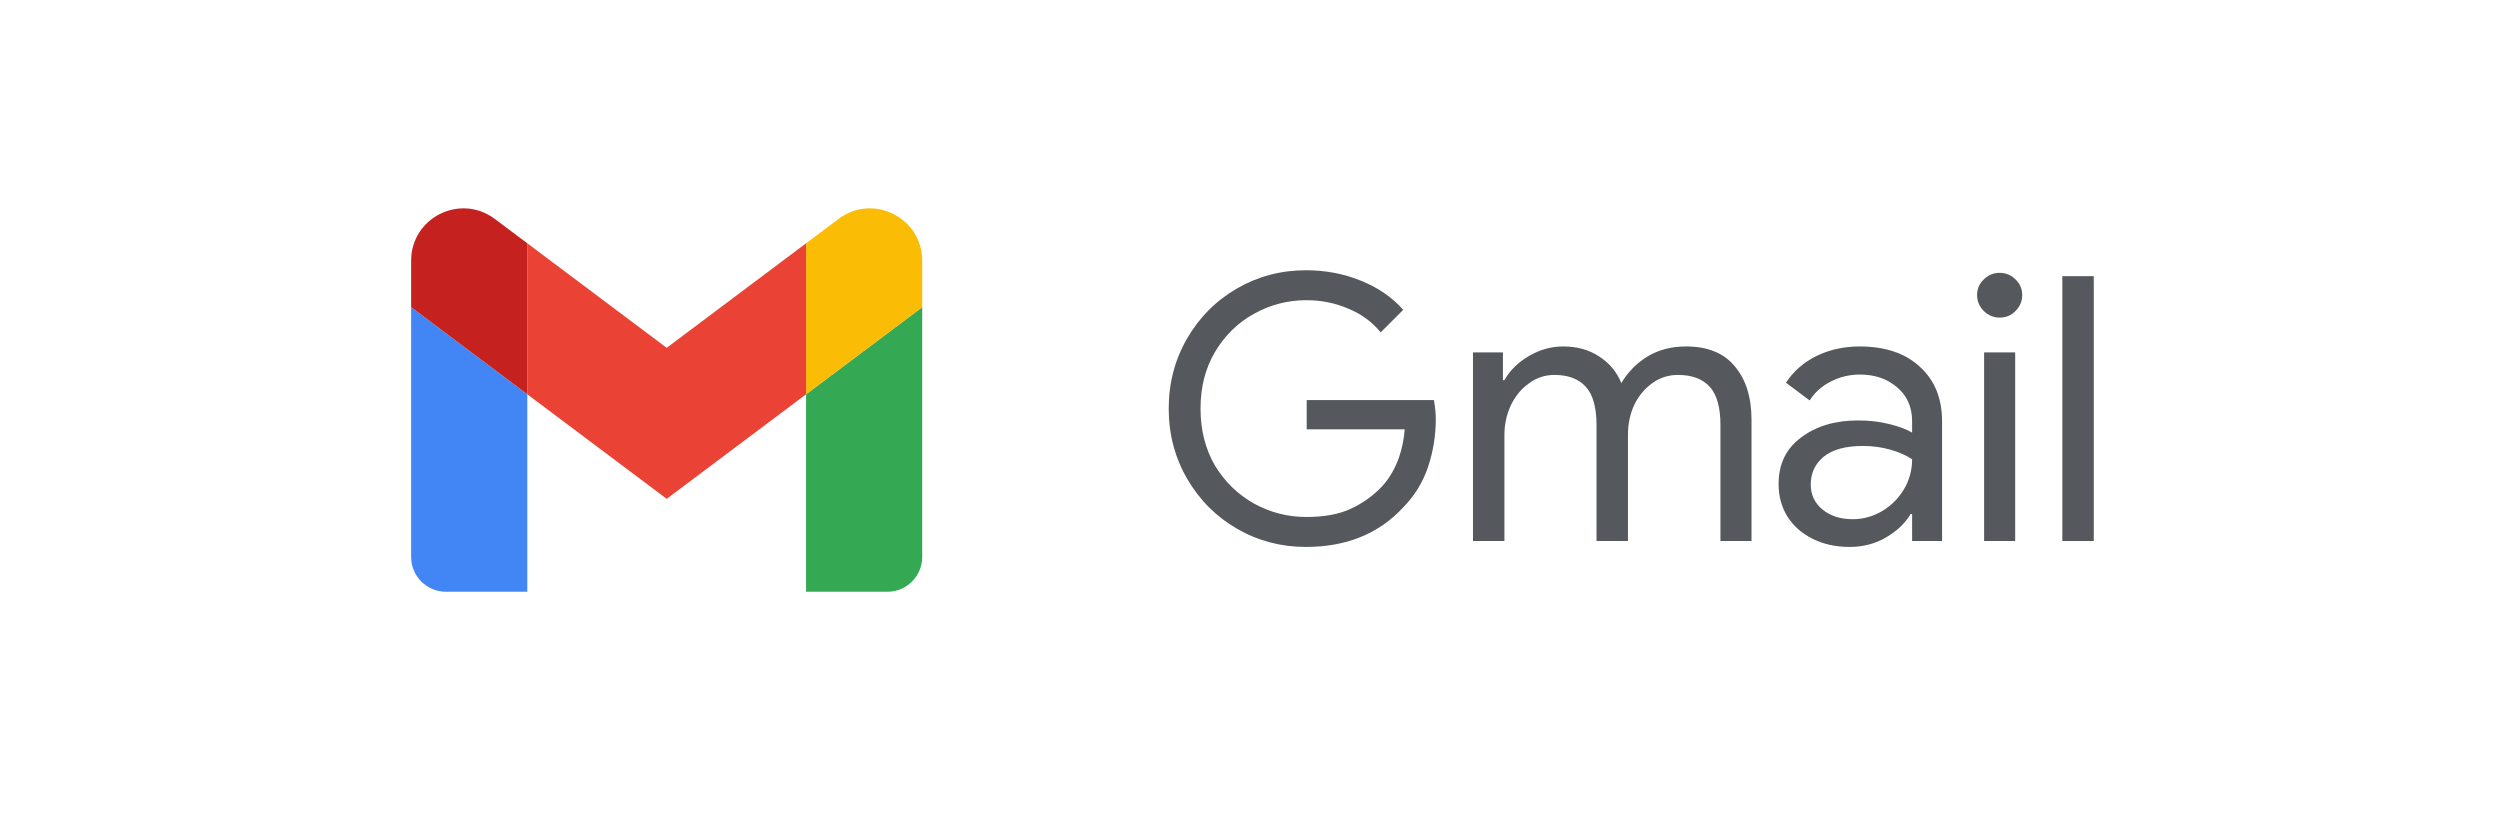
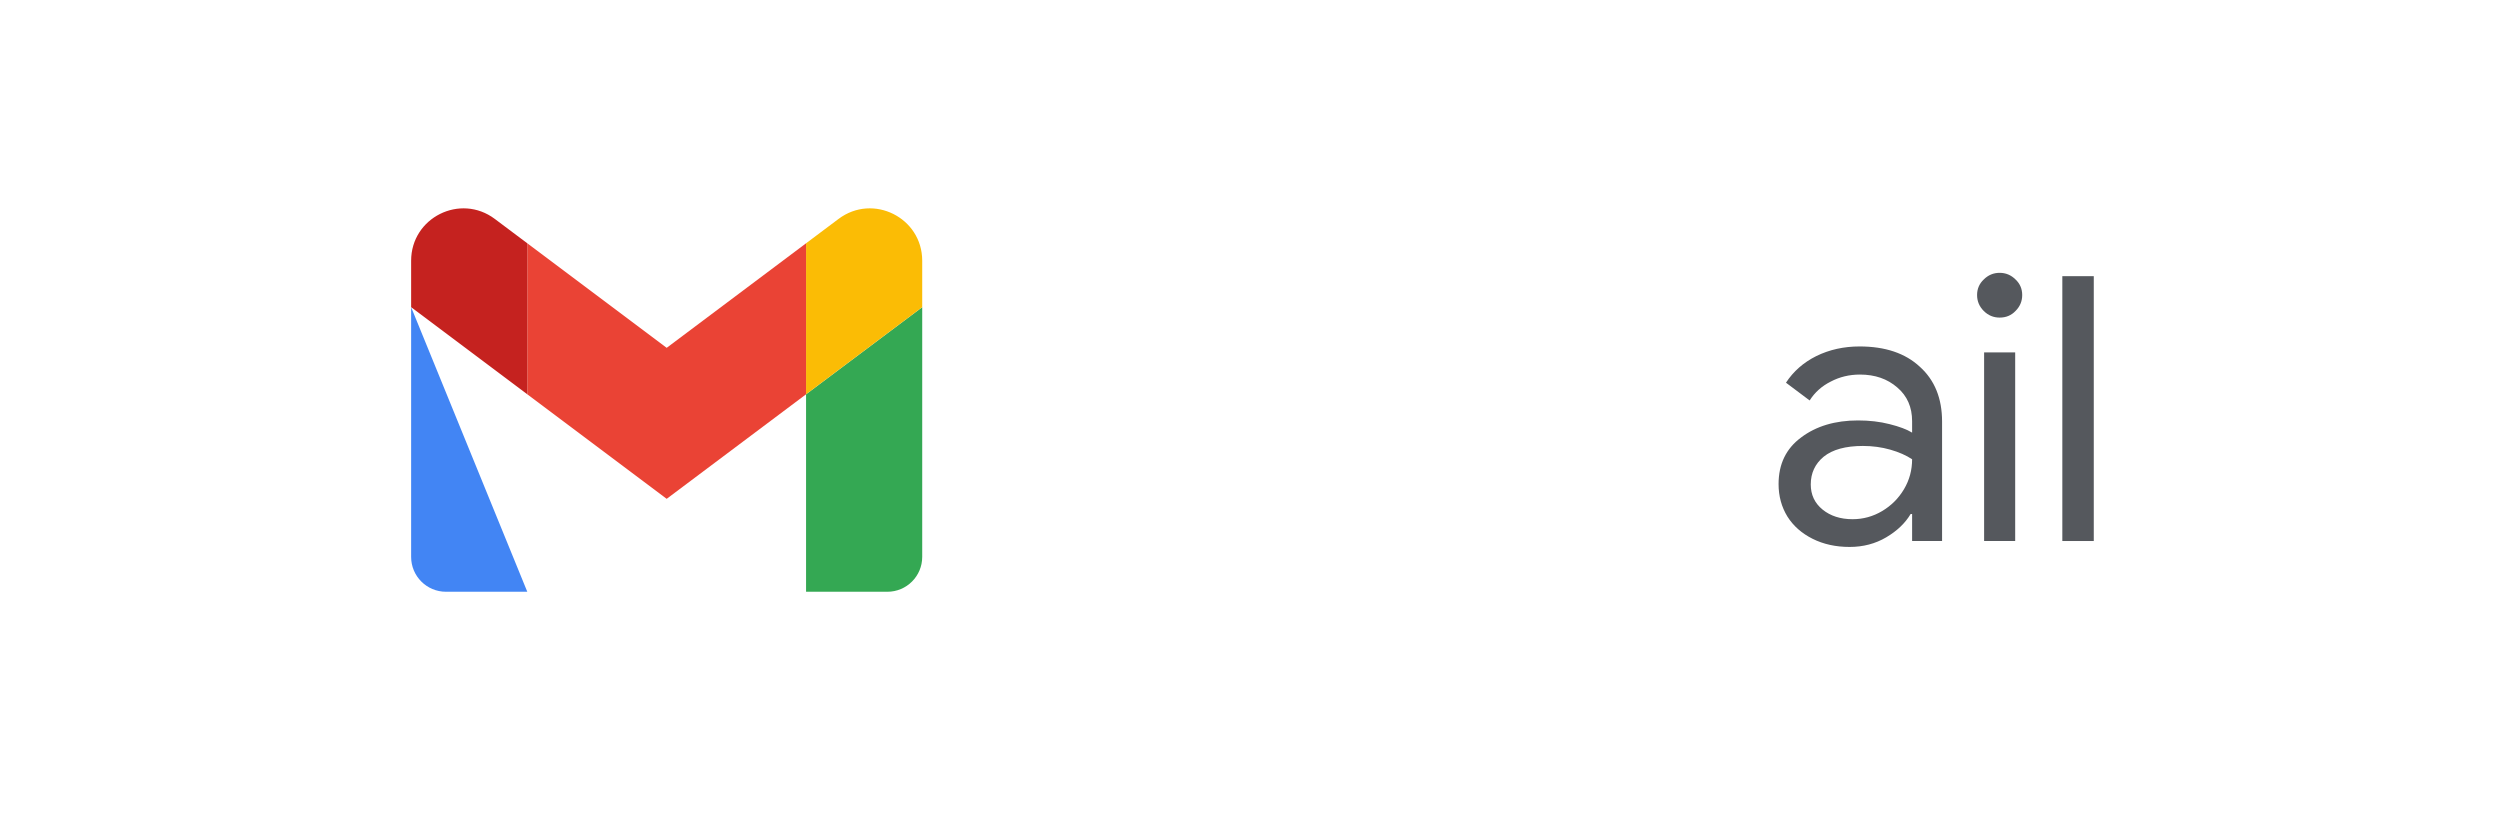
<svg xmlns="http://www.w3.org/2000/svg" width="300" height="100" viewBox="0 0 300 100" fill="none">
-   <path d="M53.517 71.011H63.275V47.316L49.336 36.861V66.829C49.336 69.143 51.211 71.011 53.517 71.011Z" fill="#4285F4" />
+   <path d="M53.517 71.011H63.275L49.336 36.861V66.829C49.336 69.143 51.211 71.011 53.517 71.011Z" fill="#4285F4" />
  <path d="M96.727 71.011H106.484C108.798 71.011 110.666 69.136 110.666 66.829V36.861L96.727 47.316" fill="#34A853" />
  <path d="M96.727 29.195V47.316L110.666 36.861V31.286C110.666 26.115 104.763 23.167 100.63 26.268" fill="#FBBC05" />
  <path d="M63.275 47.316L63.274 29.195L80.001 41.74L96.727 29.195V47.316L80.001 59.86" fill="#EA4335" />
  <path d="M49.336 31.286V36.861L63.275 47.316L63.274 29.195L59.372 26.268C55.232 23.167 49.336 26.115 49.336 31.286Z" fill="#C5221F" />
-   <path d="M156.714 65.633C153.726 65.633 150.973 64.908 148.458 63.458C145.943 62.008 143.945 60.01 142.466 57.465C140.986 54.92 140.246 52.109 140.246 49.031C140.246 45.954 140.986 43.142 142.466 40.597C143.945 38.052 145.943 36.055 148.458 34.605C150.973 33.155 153.726 32.43 156.714 32.43C159.052 32.43 161.242 32.844 163.284 33.673C165.355 34.501 167.057 35.67 168.389 37.179L165.681 39.887C164.675 38.644 163.388 37.697 161.819 37.046C160.251 36.365 158.564 36.025 156.759 36.025C154.51 36.025 152.409 36.573 150.456 37.668C148.532 38.733 146.978 40.257 145.795 42.24C144.641 44.193 144.064 46.457 144.064 49.031C144.064 51.606 144.641 53.884 145.795 55.867C146.978 57.82 148.547 59.344 150.5 60.439C152.453 61.505 154.539 62.037 156.759 62.037C158.889 62.037 160.665 61.712 162.085 61.061C163.536 60.38 164.778 59.492 165.814 58.397C166.584 57.569 167.205 56.577 167.679 55.423C168.152 54.24 168.448 52.938 168.566 51.517H156.803V48.01H172.073C172.221 48.839 172.295 49.608 172.295 50.319C172.295 52.272 171.984 54.18 171.363 56.045C170.741 57.88 169.75 59.492 168.389 60.883C165.459 64.05 161.568 65.633 156.714 65.633Z" fill="#55585D" />
-   <path d="M176.757 42.284H180.352V45.613H180.53C181.181 44.459 182.157 43.497 183.459 42.728C184.762 41.959 186.138 41.574 187.588 41.574C189.245 41.574 190.68 41.973 191.893 42.772C193.136 43.571 194.024 44.637 194.557 45.968C195.356 44.637 196.406 43.571 197.708 42.772C199.04 41.973 200.579 41.574 202.325 41.574C204.929 41.574 206.882 42.373 208.184 43.971C209.516 45.539 210.182 47.685 210.182 50.407V64.922H206.453V50.984C206.453 48.883 206.024 47.359 205.166 46.412C204.308 45.465 203.035 44.992 201.348 44.992C200.224 44.992 199.203 45.317 198.285 45.968C197.368 46.619 196.643 47.492 196.11 48.587C195.607 49.682 195.356 50.866 195.356 52.139V64.922H191.583V51.029C191.583 48.898 191.154 47.359 190.295 46.412C189.437 45.465 188.18 44.992 186.522 44.992C185.398 44.992 184.377 45.332 183.459 46.013C182.542 46.664 181.817 47.552 181.284 48.676C180.781 49.771 180.53 50.955 180.53 52.227V64.922H176.757V42.284Z" fill="#55585D" />
  <path d="M221.952 65.633C220.294 65.633 218.815 65.307 217.513 64.656C216.211 64.005 215.204 63.117 214.494 61.993C213.784 60.839 213.429 59.537 213.429 58.087C213.429 55.69 214.331 53.825 216.137 52.494C217.942 51.132 220.22 50.452 222.972 50.452C224.334 50.452 225.591 50.6 226.746 50.896C227.929 51.191 228.832 51.532 229.453 51.916V50.541C229.453 48.854 228.861 47.507 227.678 46.501C226.494 45.465 225 44.947 223.194 44.947C221.922 44.947 220.753 45.229 219.688 45.791C218.622 46.324 217.779 47.078 217.158 48.055L214.317 45.924C215.204 44.563 216.418 43.497 217.957 42.728C219.525 41.959 221.256 41.574 223.15 41.574C226.228 41.574 228.639 42.388 230.385 44.015C232.161 45.613 233.049 47.803 233.049 50.585V64.922H229.453V61.682H229.276C228.625 62.777 227.648 63.709 226.346 64.479C225.044 65.248 223.579 65.633 221.952 65.633ZM222.307 62.304C223.579 62.304 224.763 61.978 225.858 61.327C226.953 60.676 227.826 59.803 228.477 58.708C229.128 57.613 229.453 56.415 229.453 55.112C228.743 54.639 227.87 54.254 226.834 53.958C225.799 53.663 224.704 53.514 223.55 53.514C221.478 53.514 219.91 53.944 218.844 54.802C217.809 55.66 217.291 56.77 217.291 58.131C217.291 59.374 217.764 60.38 218.711 61.15C219.658 61.919 220.857 62.304 222.307 62.304Z" fill="#55585D" />
  <path d="M239.957 38.111C239.218 38.111 238.581 37.845 238.049 37.312C237.516 36.78 237.25 36.144 237.25 35.404C237.25 34.664 237.516 34.042 238.049 33.539C238.581 33.007 239.218 32.74 239.957 32.74C240.697 32.74 241.333 33.007 241.866 33.539C242.399 34.042 242.665 34.664 242.665 35.404C242.665 36.144 242.399 36.78 241.866 37.312C241.363 37.845 240.727 38.111 239.957 38.111ZM238.093 42.284H241.822V64.922H238.093V42.284Z" fill="#55585D" />
  <path d="M247.48 33.14H251.253V64.922H247.48V33.14Z" fill="#55585D" />
</svg>